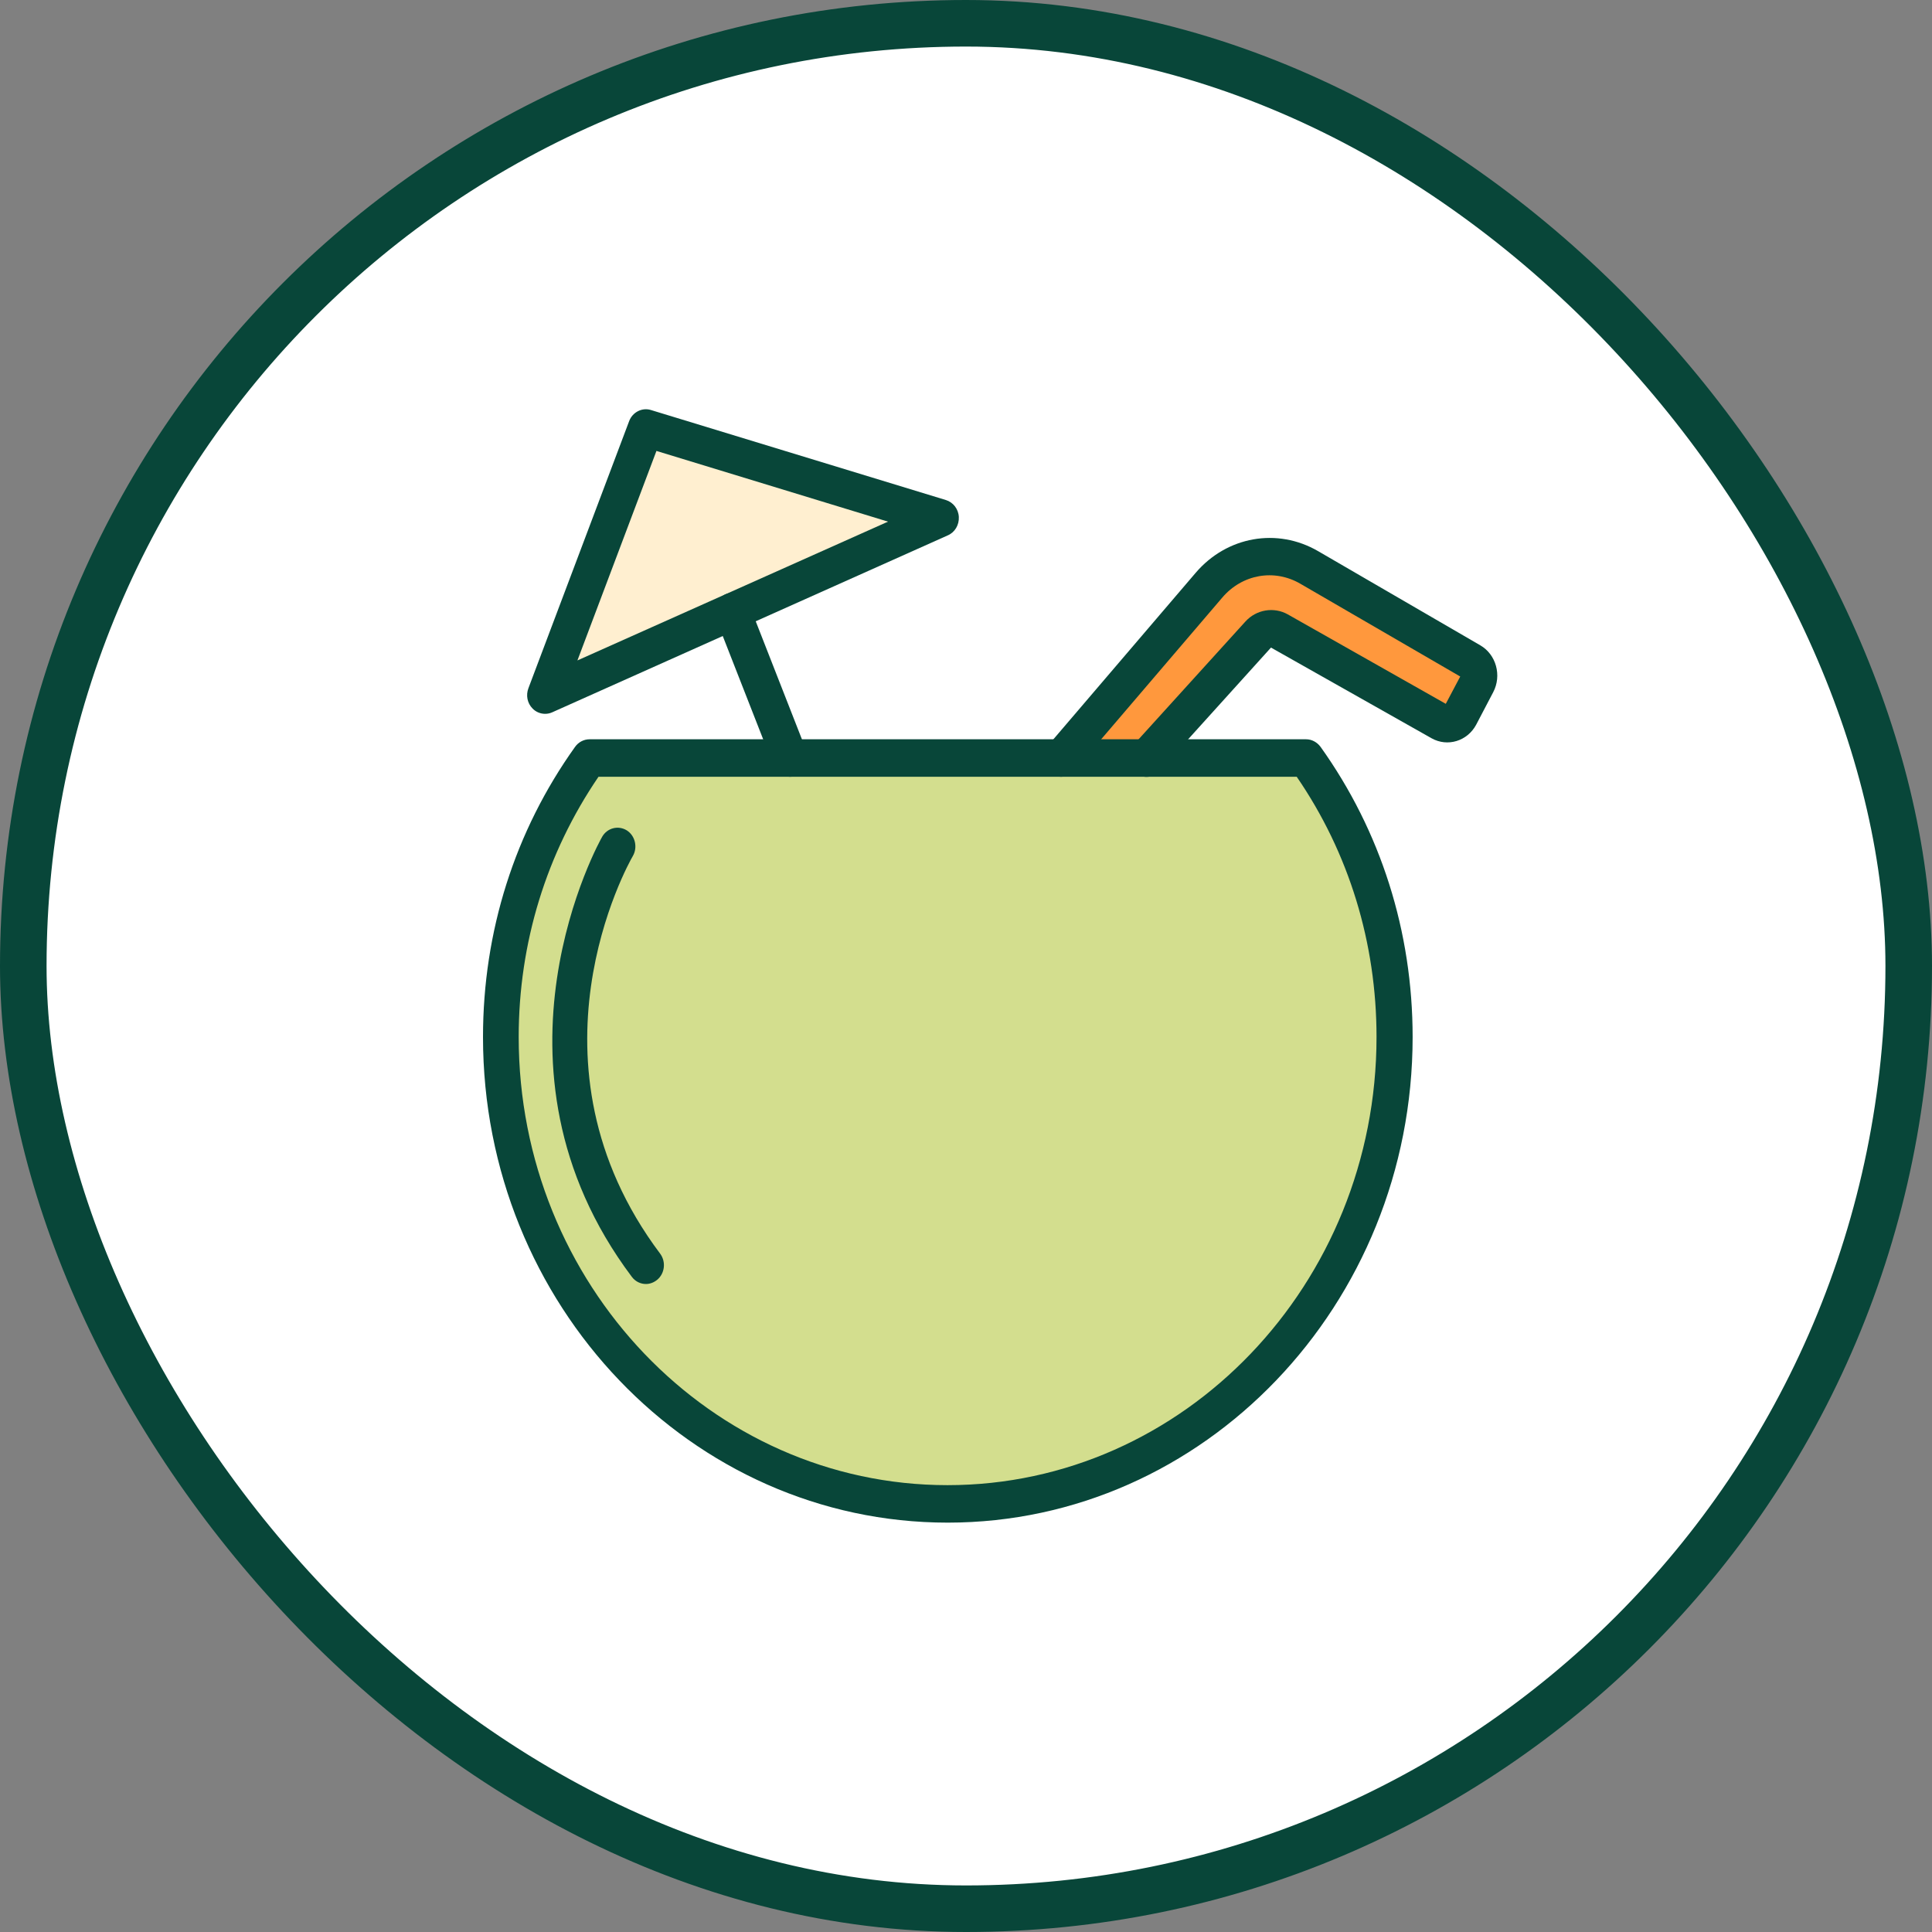
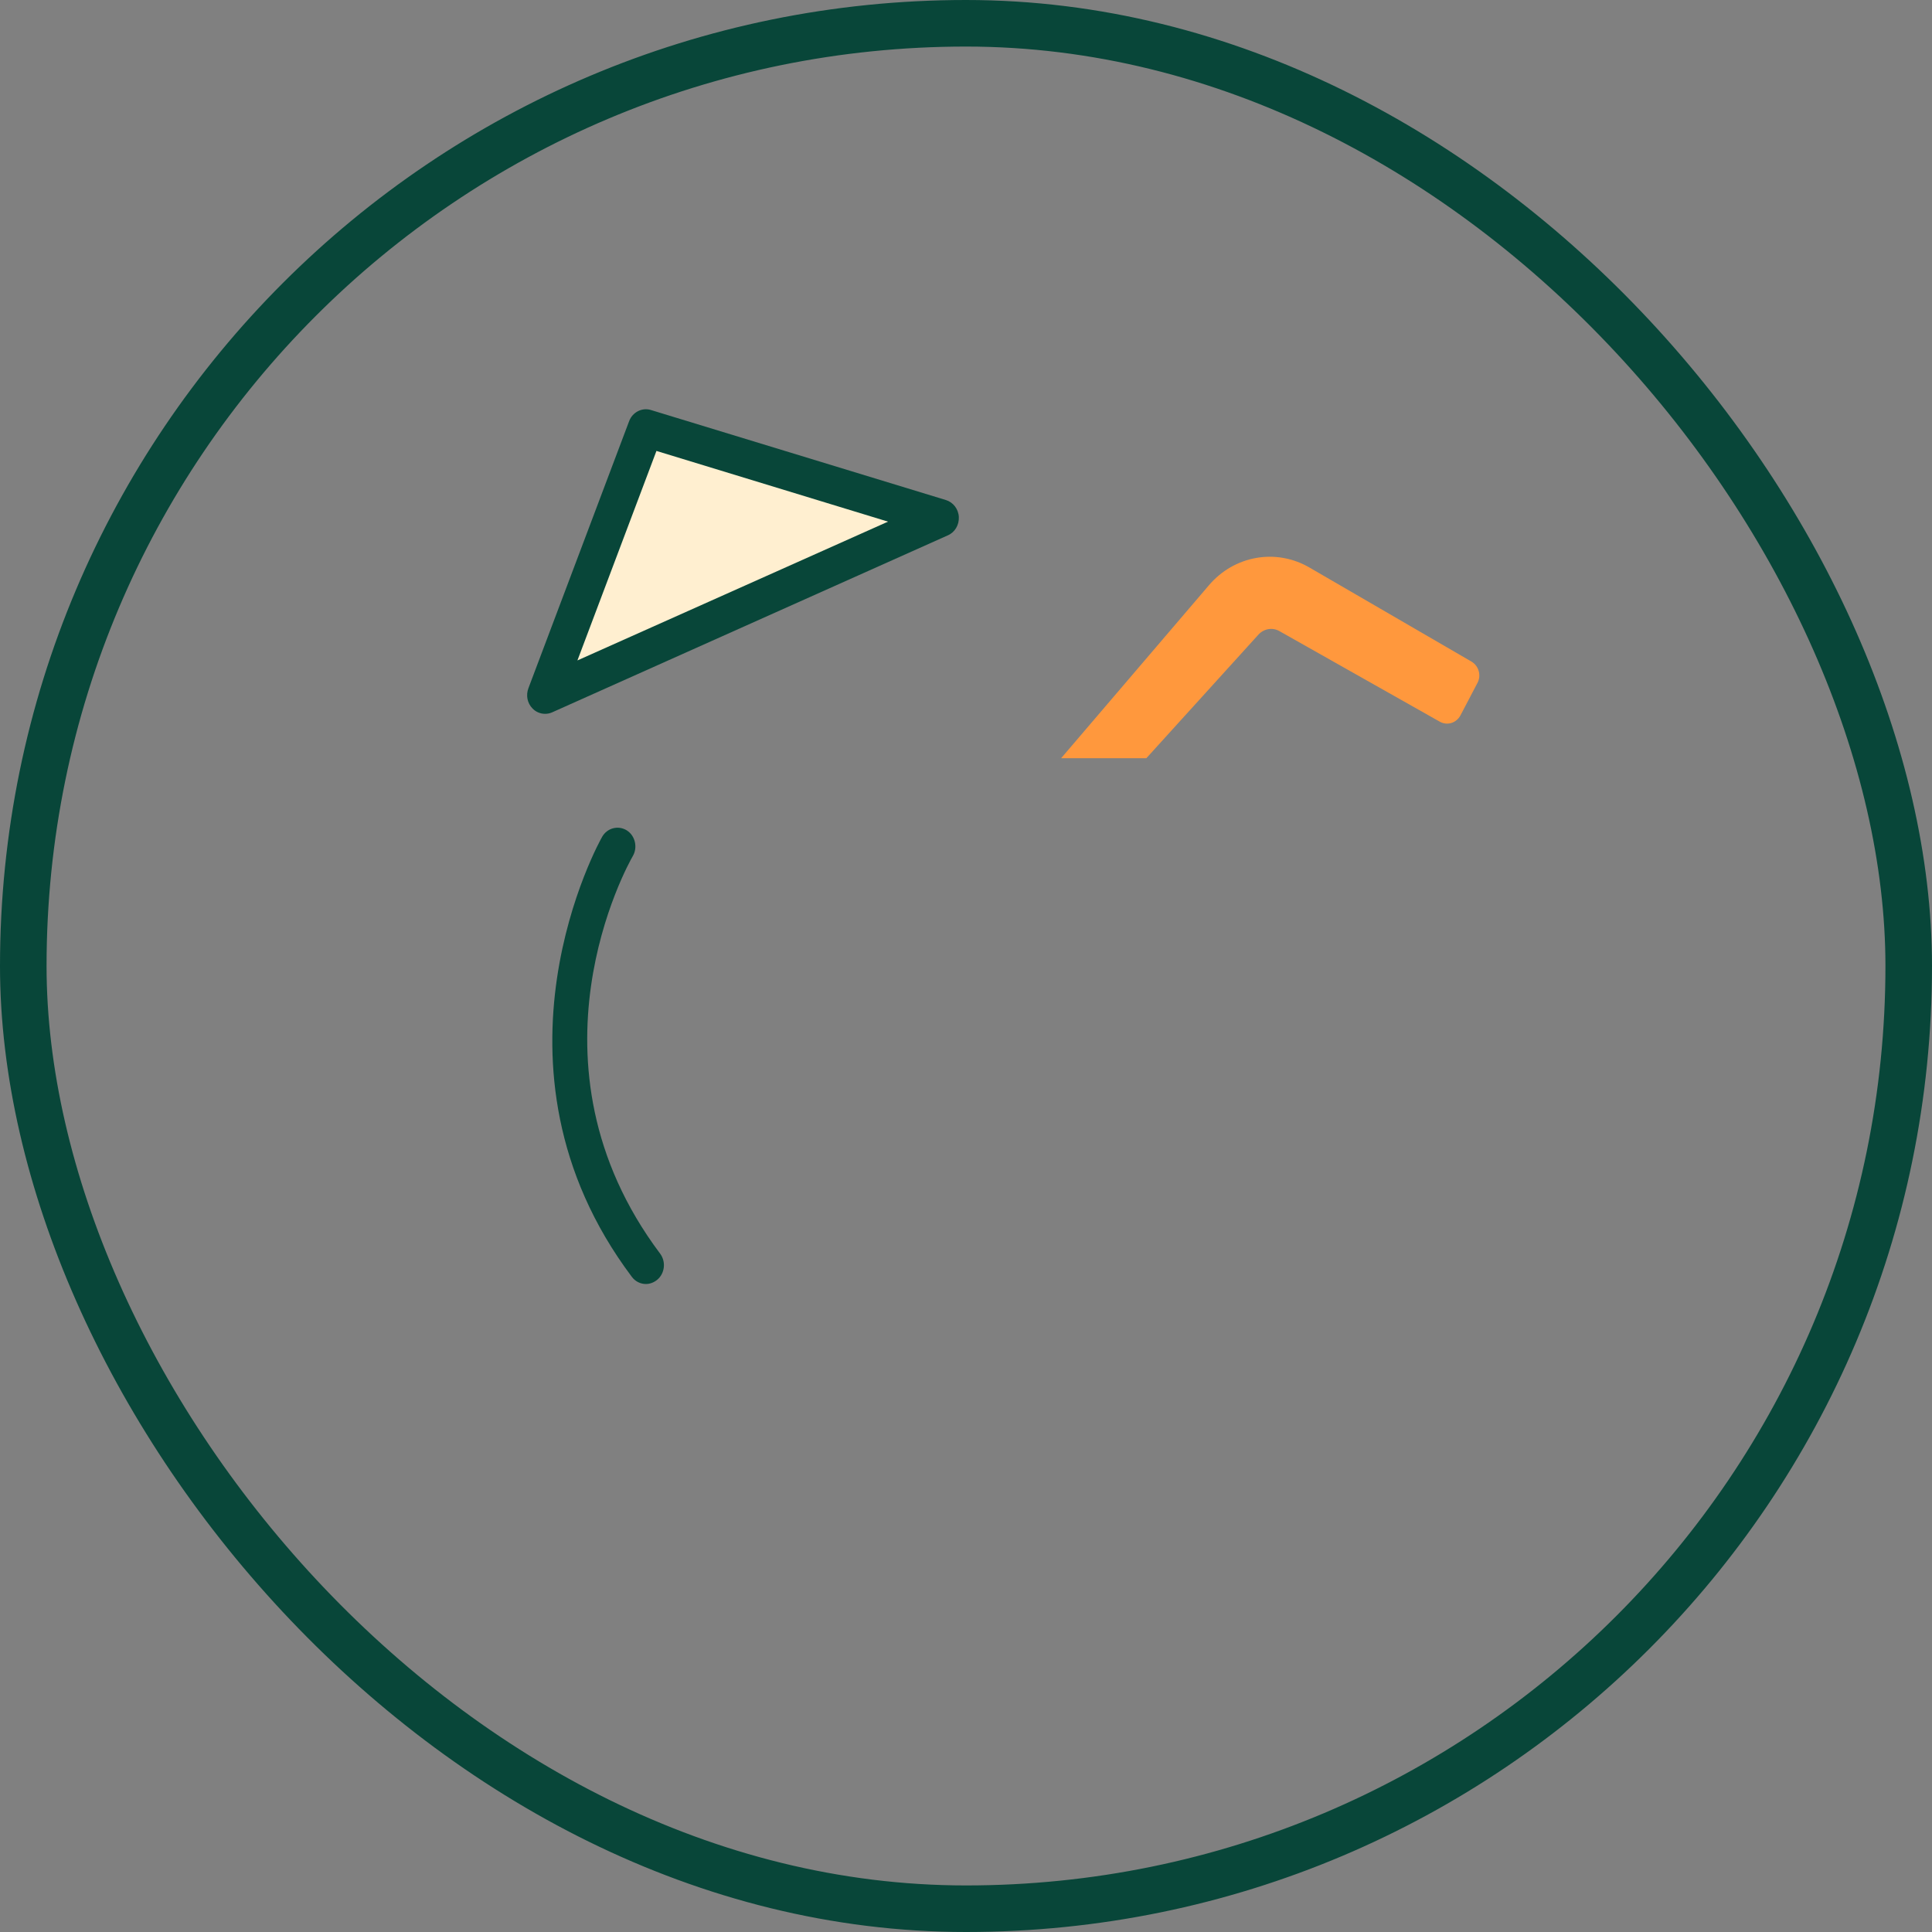
<svg xmlns="http://www.w3.org/2000/svg" fill="none" viewBox="0 0 80 80" height="80" width="80">
  <rect x="0" y="0" width="80" height="80" fill="#808080" stroke="none" />
-   <rect fill="white" rx="39.036" height="78.072" width="78.072" y="0.964" x="0.964" />
  <rect stroke-width="1.928" stroke="#084639" rx="39.036" height="78.072" width="78.072" y="0.964" x="0.964" />
  <g clip-path="url(#clip0_1032_4464)">
-     <path fill="#D3DE8E" d="M57.751 42.941C57.751 53.615 49.462 62.273 39.243 62.273C29.024 62.273 20.743 53.615 20.743 42.941C20.743 38.612 22.108 34.604 24.411 31.389H54.083C56.377 34.612 57.751 38.612 57.751 42.941Z" />
    <path fill="#FF983D" d="M43.945 31.389L50.06 24.233C51.11 23.001 52.839 22.697 54.22 23.499L60.934 27.397C61.233 27.575 61.346 27.971 61.176 28.283L60.473 29.625C60.303 29.937 59.932 30.055 59.625 29.887L52.976 26.132C52.694 25.971 52.338 26.03 52.112 26.275L47.467 31.397H43.945V31.389Z" />
    <path fill="#FFEFD0" d="M26.745 17.727L22.569 28.79L38.968 21.457L26.745 17.727Z" />
-     <path fill="#084639" d="M39.243 63.049C28.628 63.049 20 54.029 20 42.941C20 38.57 21.317 34.418 23.813 30.925C23.95 30.73 24.177 30.612 24.411 30.612H54.083C54.317 30.612 54.535 30.73 54.681 30.925C57.177 34.418 58.494 38.578 58.494 42.941C58.494 54.029 49.858 63.049 39.243 63.049ZM24.782 32.165C22.625 35.329 21.478 39.042 21.478 42.941C21.478 53.176 29.444 61.497 39.235 61.497C49.026 61.497 56.999 53.168 56.999 42.941C56.999 39.042 55.86 35.321 53.695 32.165H24.782Z" />
-     <path fill="#084639" d="M43.945 32.165C43.767 32.165 43.589 32.097 43.452 31.971C43.145 31.684 43.121 31.195 43.395 30.874L49.511 23.718C50.803 22.208 52.888 21.837 54.584 22.824L61.297 26.722C61.952 27.102 62.194 27.971 61.83 28.663L61.127 30.005C60.764 30.688 59.94 30.942 59.278 30.57L52.629 26.815L48.008 31.929C47.725 32.241 47.257 32.249 46.958 31.954C46.659 31.659 46.651 31.169 46.925 30.857L51.571 25.735C52.023 25.237 52.75 25.119 53.324 25.44L59.867 29.144L60.465 28.013L53.849 24.174C52.766 23.541 51.433 23.777 50.609 24.748L44.494 31.903C44.349 32.072 44.147 32.165 43.937 32.165H43.945Z" />
    <path fill="#084639" d="M22.569 29.558C22.383 29.558 22.189 29.482 22.052 29.338C21.834 29.119 21.769 28.79 21.882 28.494L26.051 17.44C26.188 17.069 26.584 16.866 26.947 16.976L39.17 20.706C39.469 20.799 39.687 21.077 39.703 21.406C39.719 21.735 39.542 22.039 39.251 22.166L22.86 29.498C22.763 29.541 22.666 29.558 22.569 29.558ZM27.182 18.672L23.91 27.347L36.771 21.6L27.182 18.672Z" />
-     <path fill="#084639" d="M32.707 32.165C32.417 32.165 32.134 31.979 32.021 31.684L29.646 25.617C29.492 25.22 29.67 24.765 30.05 24.604C30.429 24.444 30.866 24.63 31.019 25.026L33.394 31.093C33.548 31.49 33.37 31.946 32.99 32.106C32.901 32.148 32.804 32.165 32.707 32.165Z" />
    <path fill="#084639" d="M26.746 53.168C26.527 53.168 26.309 53.067 26.164 52.873C19.588 44.122 24.88 34.739 24.936 34.646C25.146 34.283 25.599 34.165 25.954 34.384C26.301 34.604 26.414 35.085 26.204 35.447C26.002 35.794 21.406 44.012 27.335 51.911C27.586 52.248 27.529 52.738 27.206 52.999C27.069 53.109 26.907 53.168 26.746 53.168Z" />
  </g>
  <defs>
    <clipPath id="clip0_1032_4464">
      <rect transform="translate(20 16.951)" fill="white" height="46.099" width="42" />
    </clipPath>
  </defs>
</svg>